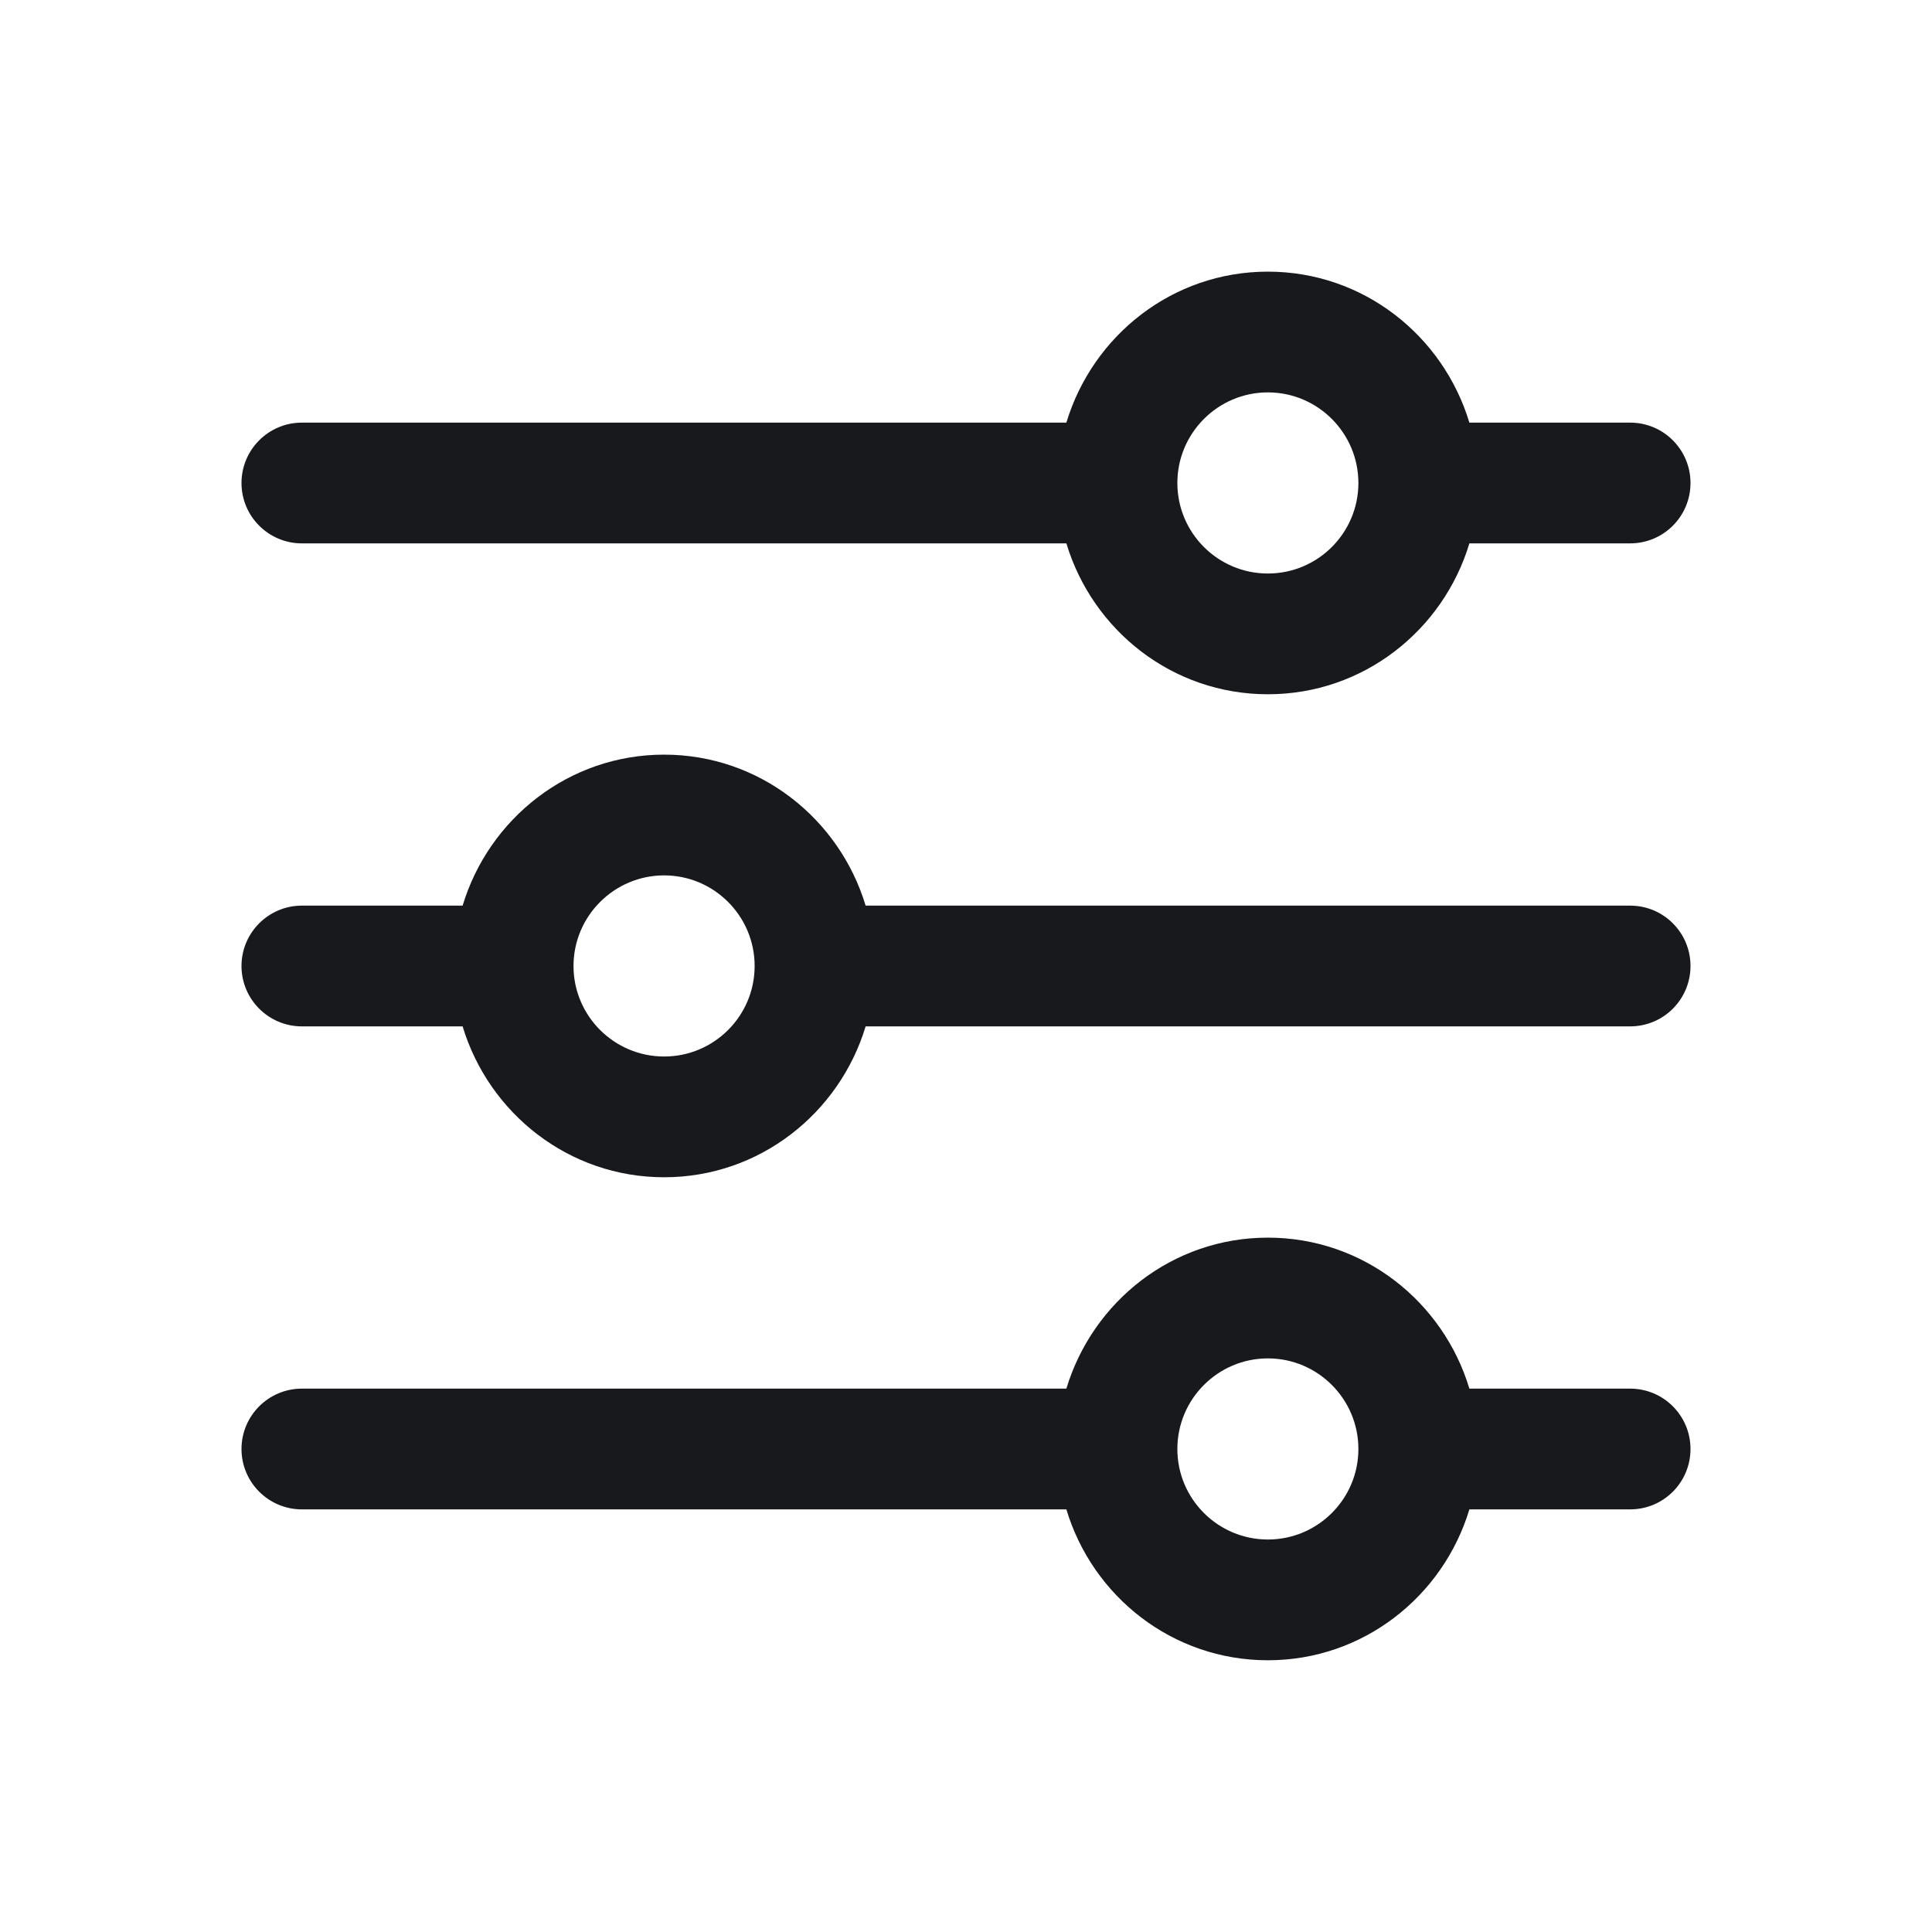
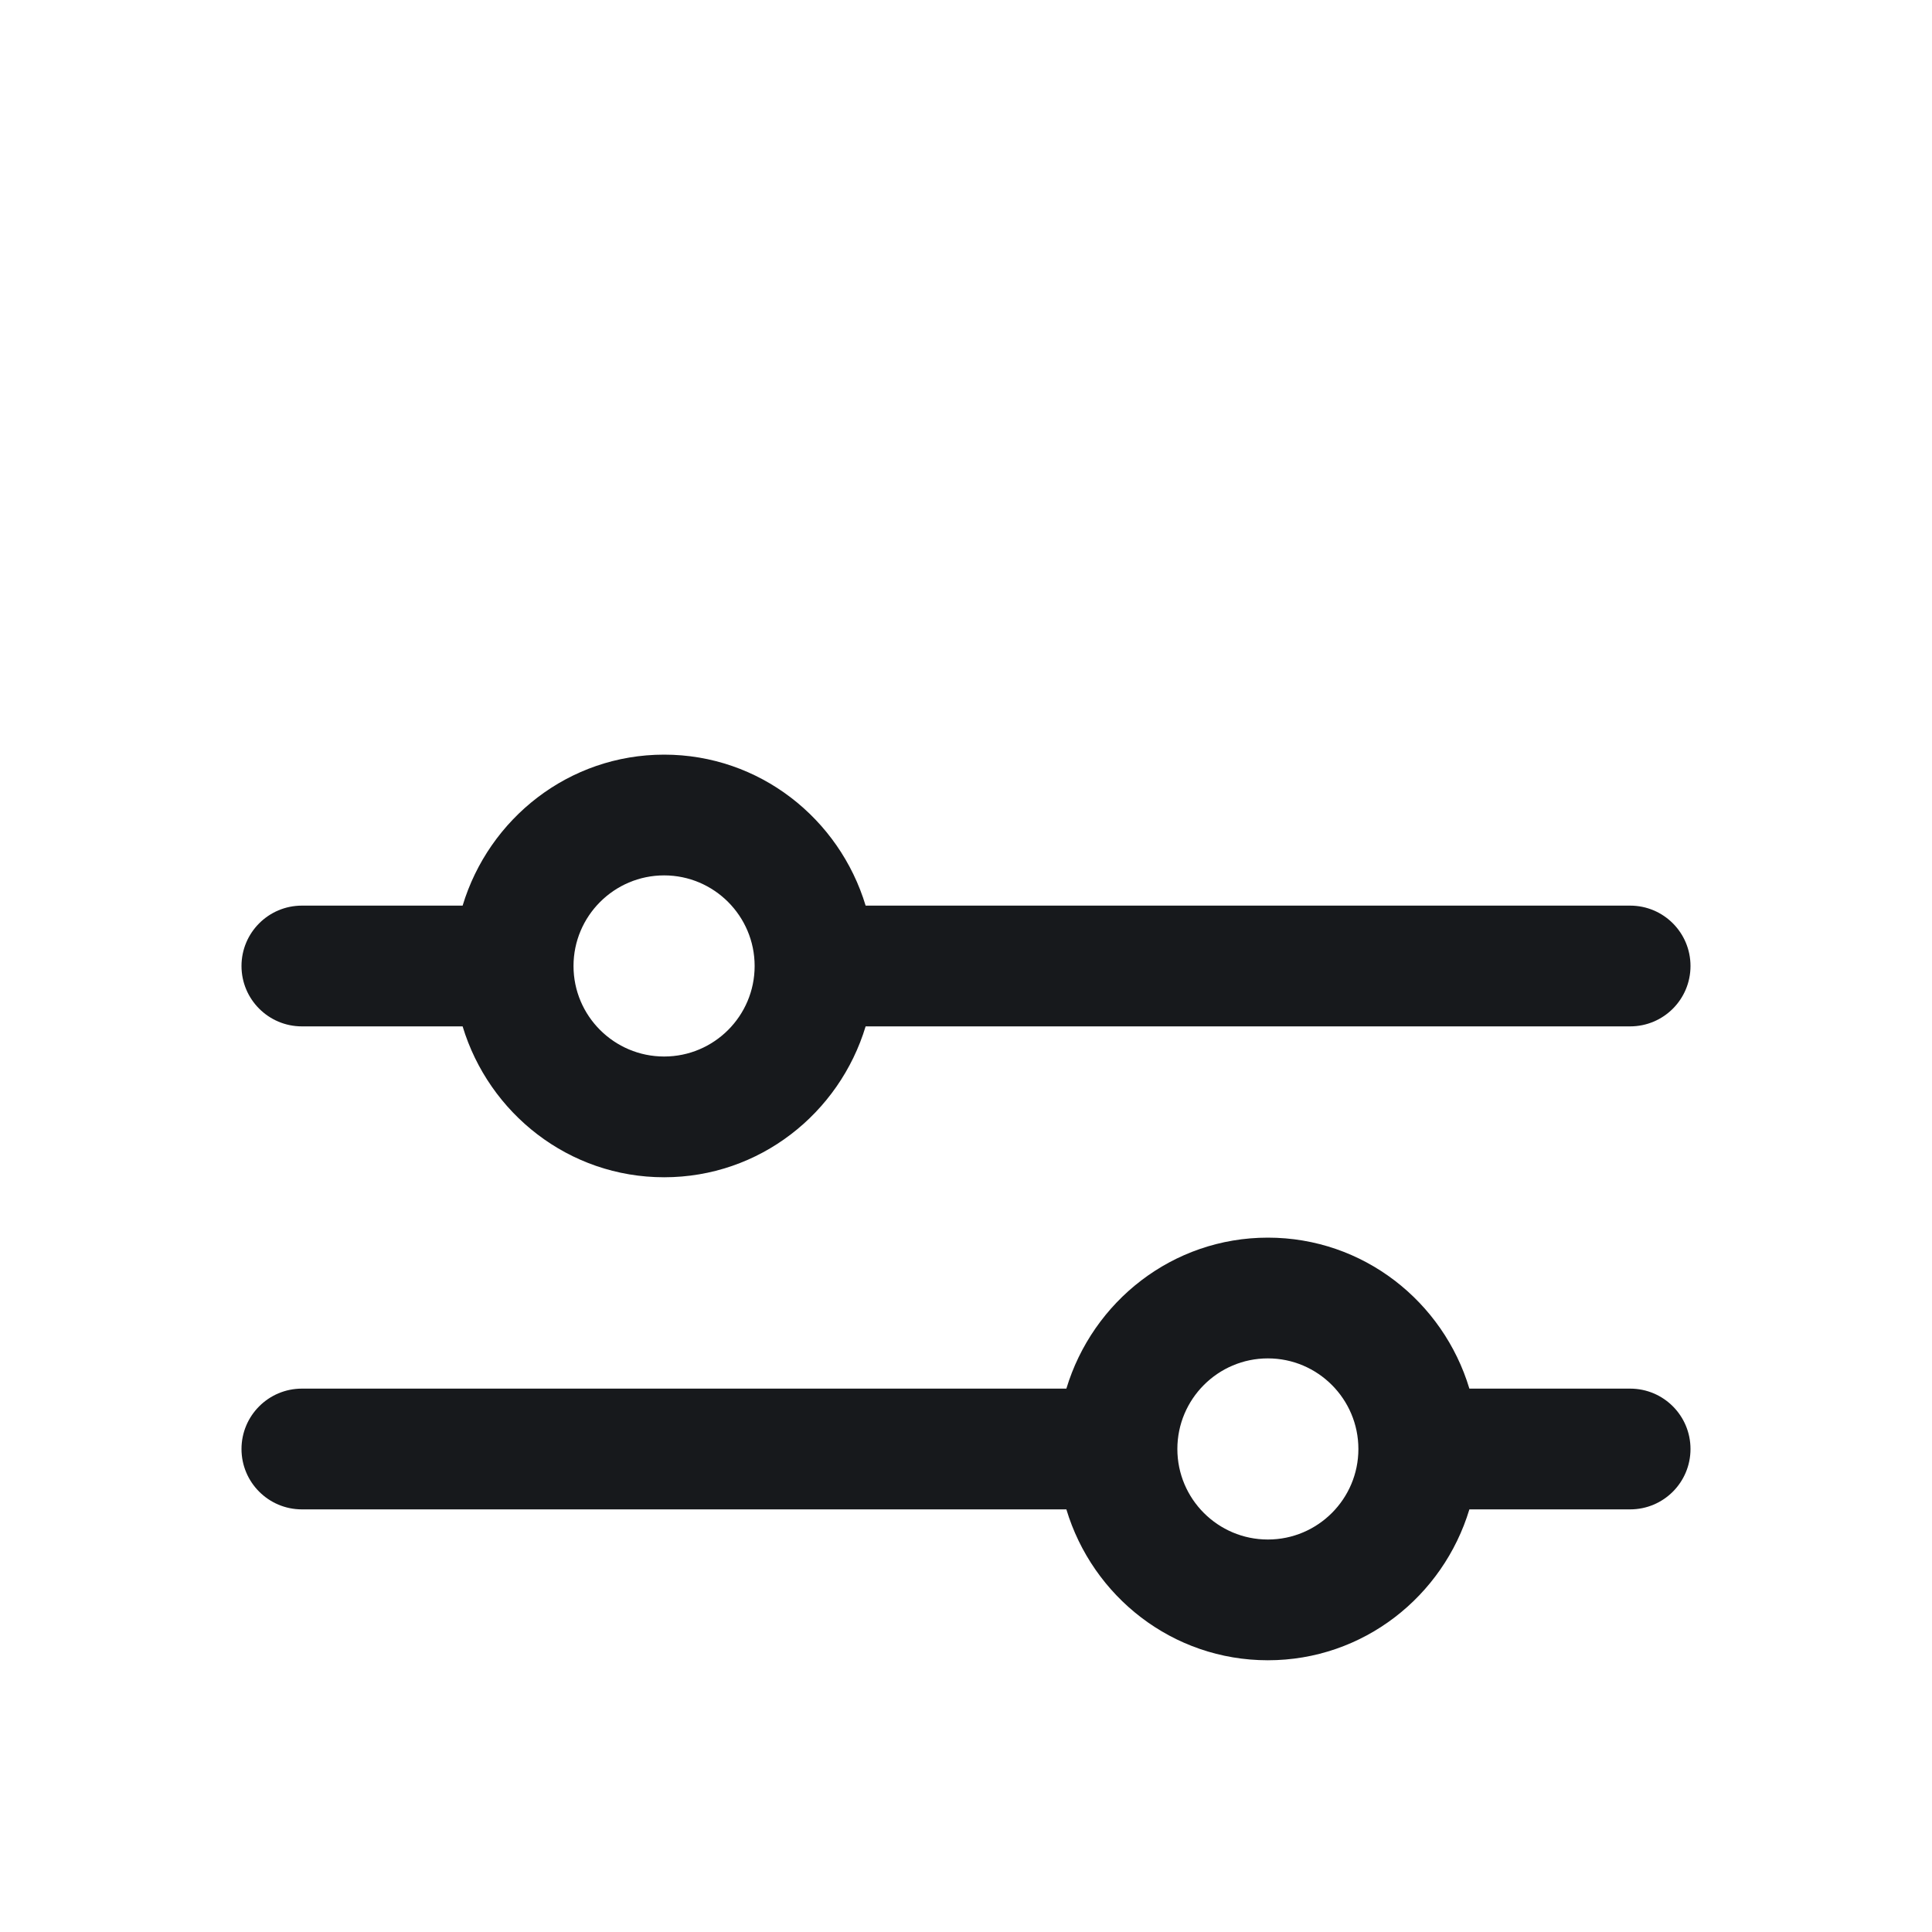
<svg xmlns="http://www.w3.org/2000/svg" width="20" height="20" viewBox="0 0 20 20" fill="none" role="img">
  <path d="M16.875 14.375H15.211C14.94 13.474 14.113 12.812 13.125 12.812C12.137 12.812 11.311 13.474 11.039 14.375H3.125C2.78 14.375 2.5 14.655 2.5 15C2.5 15.345 2.78 15.625 3.125 15.625H11.039C11.31 16.526 12.137 17.187 13.125 17.187C14.112 17.187 14.939 16.526 15.211 15.625H16.875C17.221 15.625 17.5 15.345 17.5 15C17.5 14.655 17.221 14.375 16.875 14.375ZM13.125 15.937C12.608 15.937 12.188 15.517 12.188 15C12.188 14.483 12.608 14.062 13.125 14.062C13.642 14.062 14.062 14.483 14.062 15C14.062 15.517 13.642 15.937 13.125 15.937Z" fill="#17191C" />
-   <path d="M16.875 4.375H15.211C14.939 3.474 14.113 2.812 13.125 2.812C12.137 2.812 11.311 3.474 11.039 4.375H3.125C2.78 4.375 2.5 4.655 2.5 5C2.5 5.345 2.78 5.625 3.125 5.625H11.039C11.311 6.526 12.137 7.187 13.125 7.187C14.113 7.187 14.939 6.526 15.211 5.625H16.875C17.221 5.625 17.5 5.345 17.5 5C17.5 4.655 17.221 4.375 16.875 4.375ZM13.125 5.937C12.608 5.937 12.188 5.517 12.188 5C12.188 4.483 12.608 4.062 13.125 4.062C13.642 4.062 14.062 4.483 14.062 5C14.062 5.517 13.642 5.937 13.125 5.937Z" fill="#17191C" />
  <path d="M16.875 9.375H8.961C8.689 8.474 7.862 7.812 6.875 7.812C5.888 7.812 5.061 8.474 4.789 9.375H3.125C2.78 9.375 2.5 9.655 2.5 10C2.5 10.345 2.78 10.625 3.125 10.625H4.789C5.061 11.525 5.888 12.187 6.875 12.187C7.862 12.187 8.689 11.525 8.961 10.625H16.875C17.221 10.625 17.5 10.345 17.5 10C17.5 9.655 17.221 9.375 16.875 9.375ZM6.875 10.937C6.358 10.937 5.937 10.517 5.937 10C5.937 9.483 6.358 9.062 6.875 9.062C7.392 9.062 7.812 9.483 7.812 10C7.812 10.517 7.392 10.937 6.875 10.937Z" fill="#17191C" />
</svg>